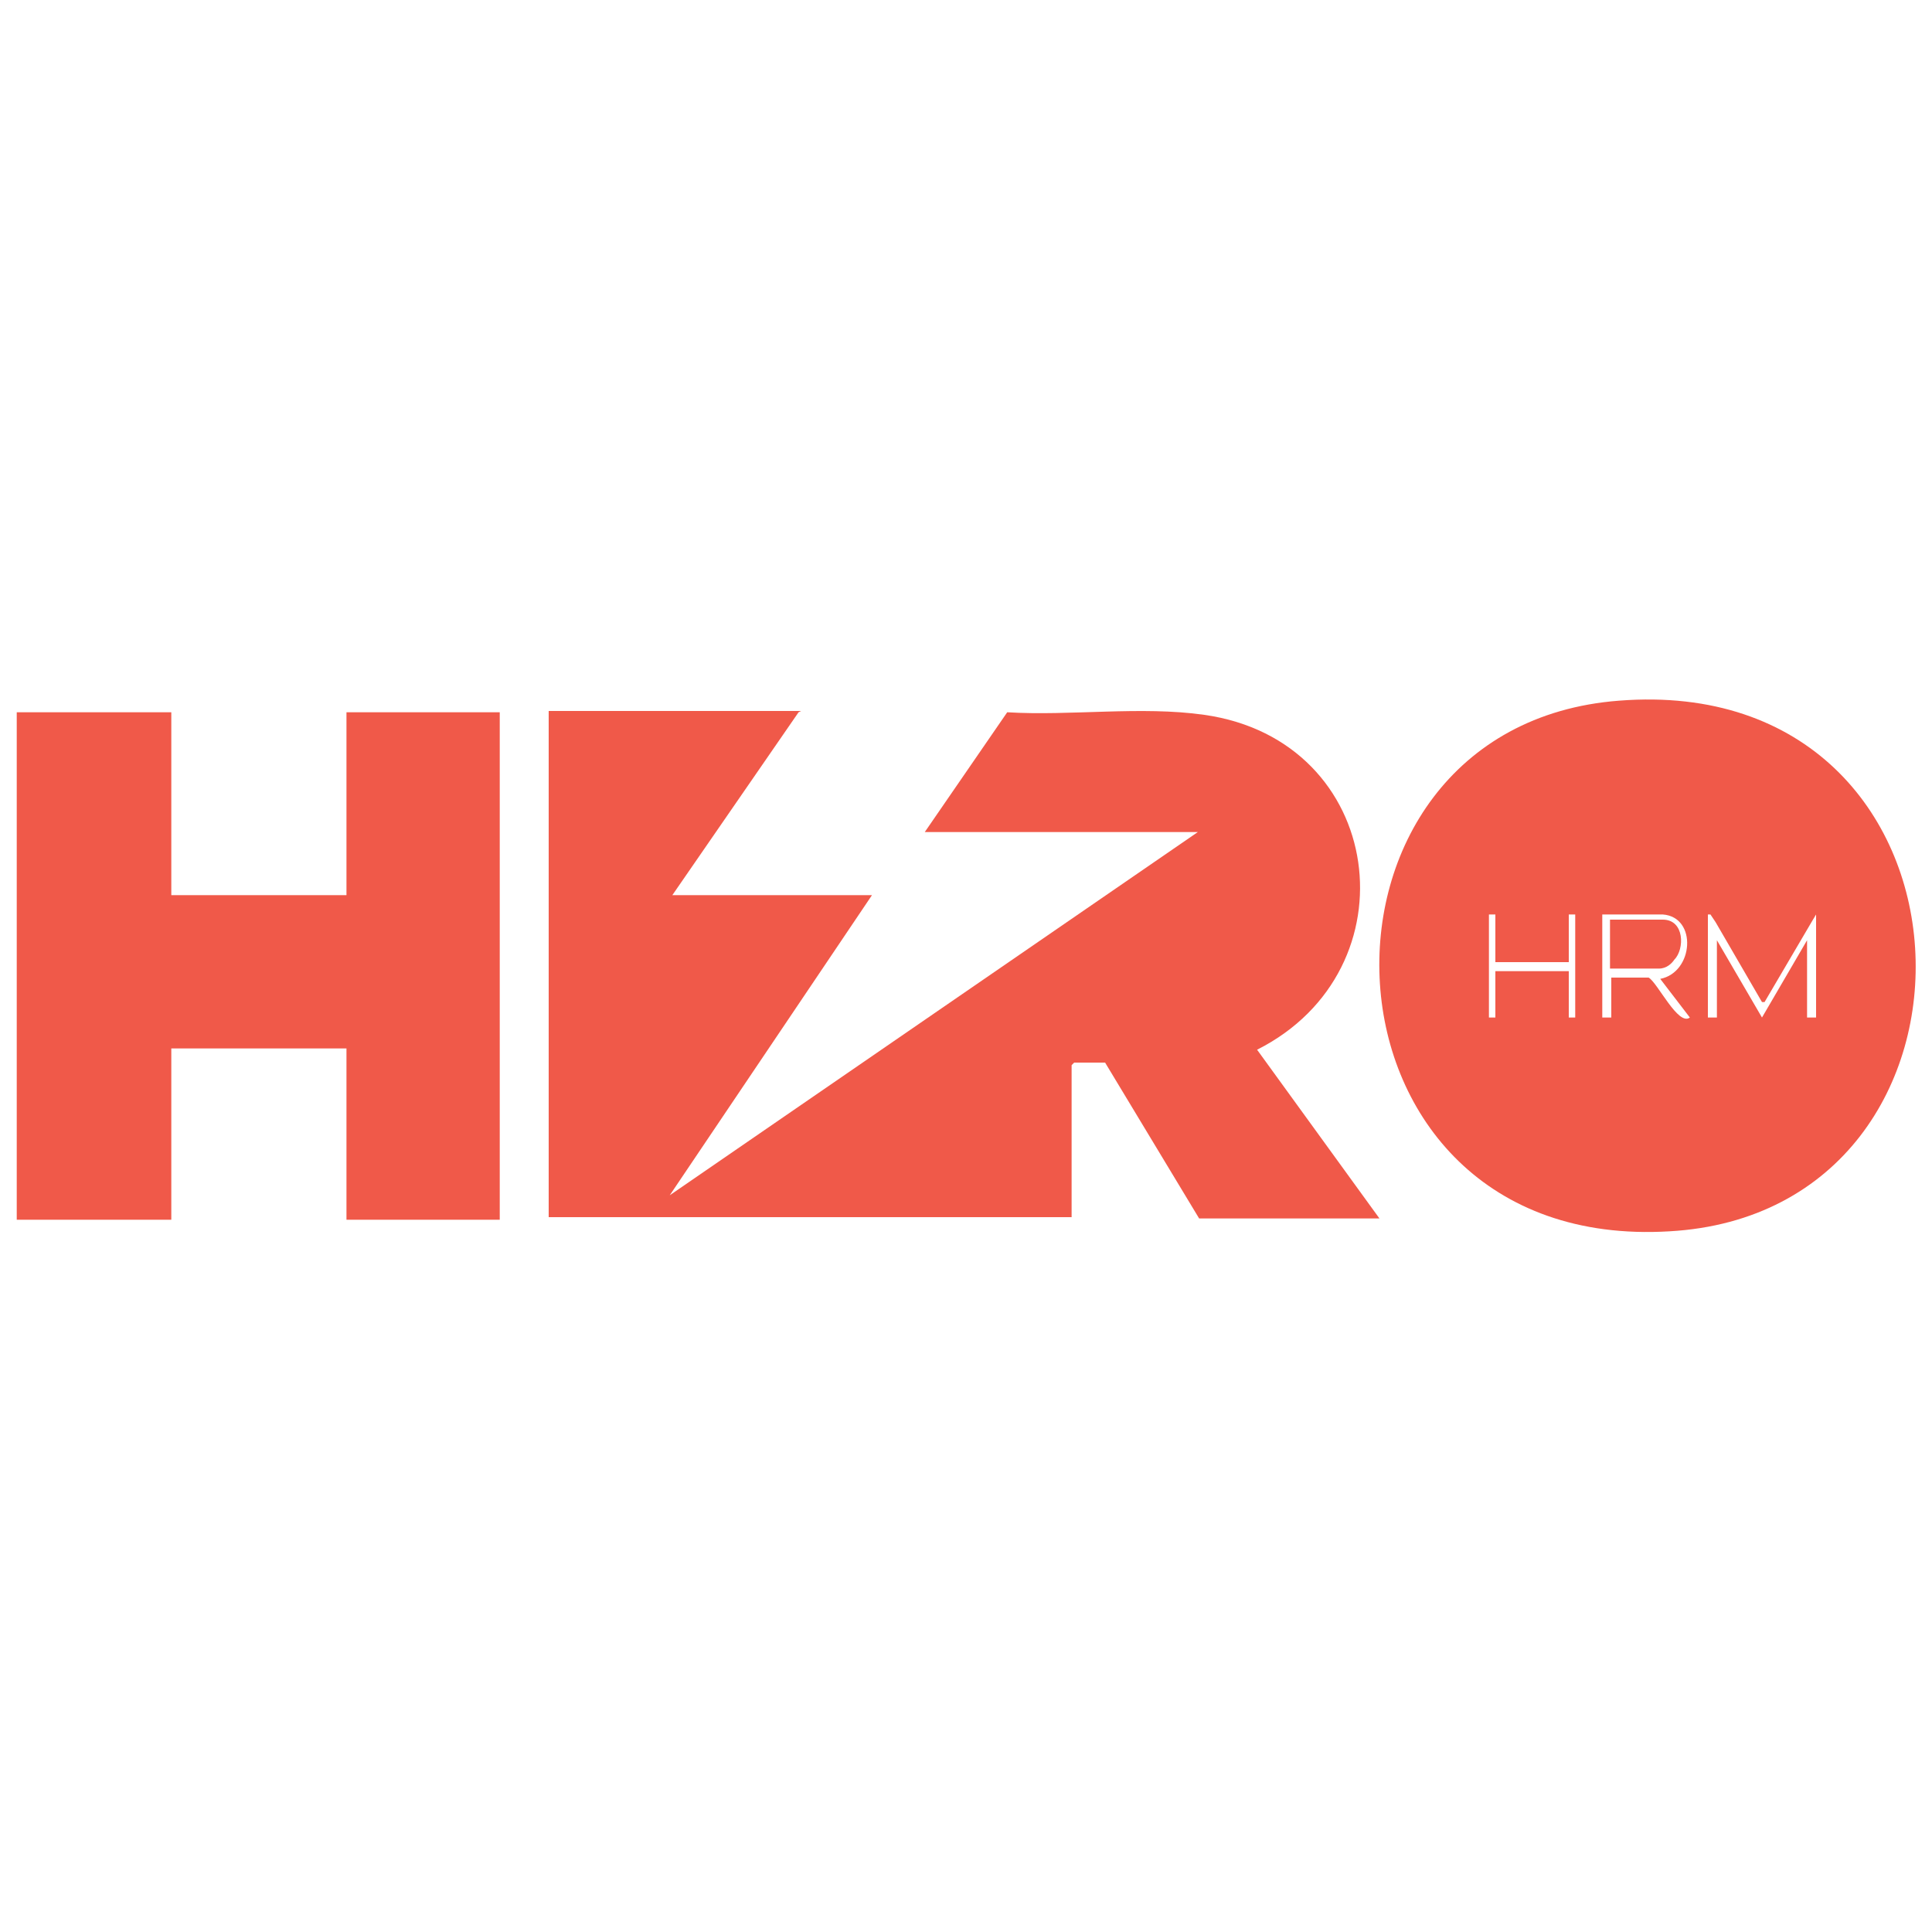
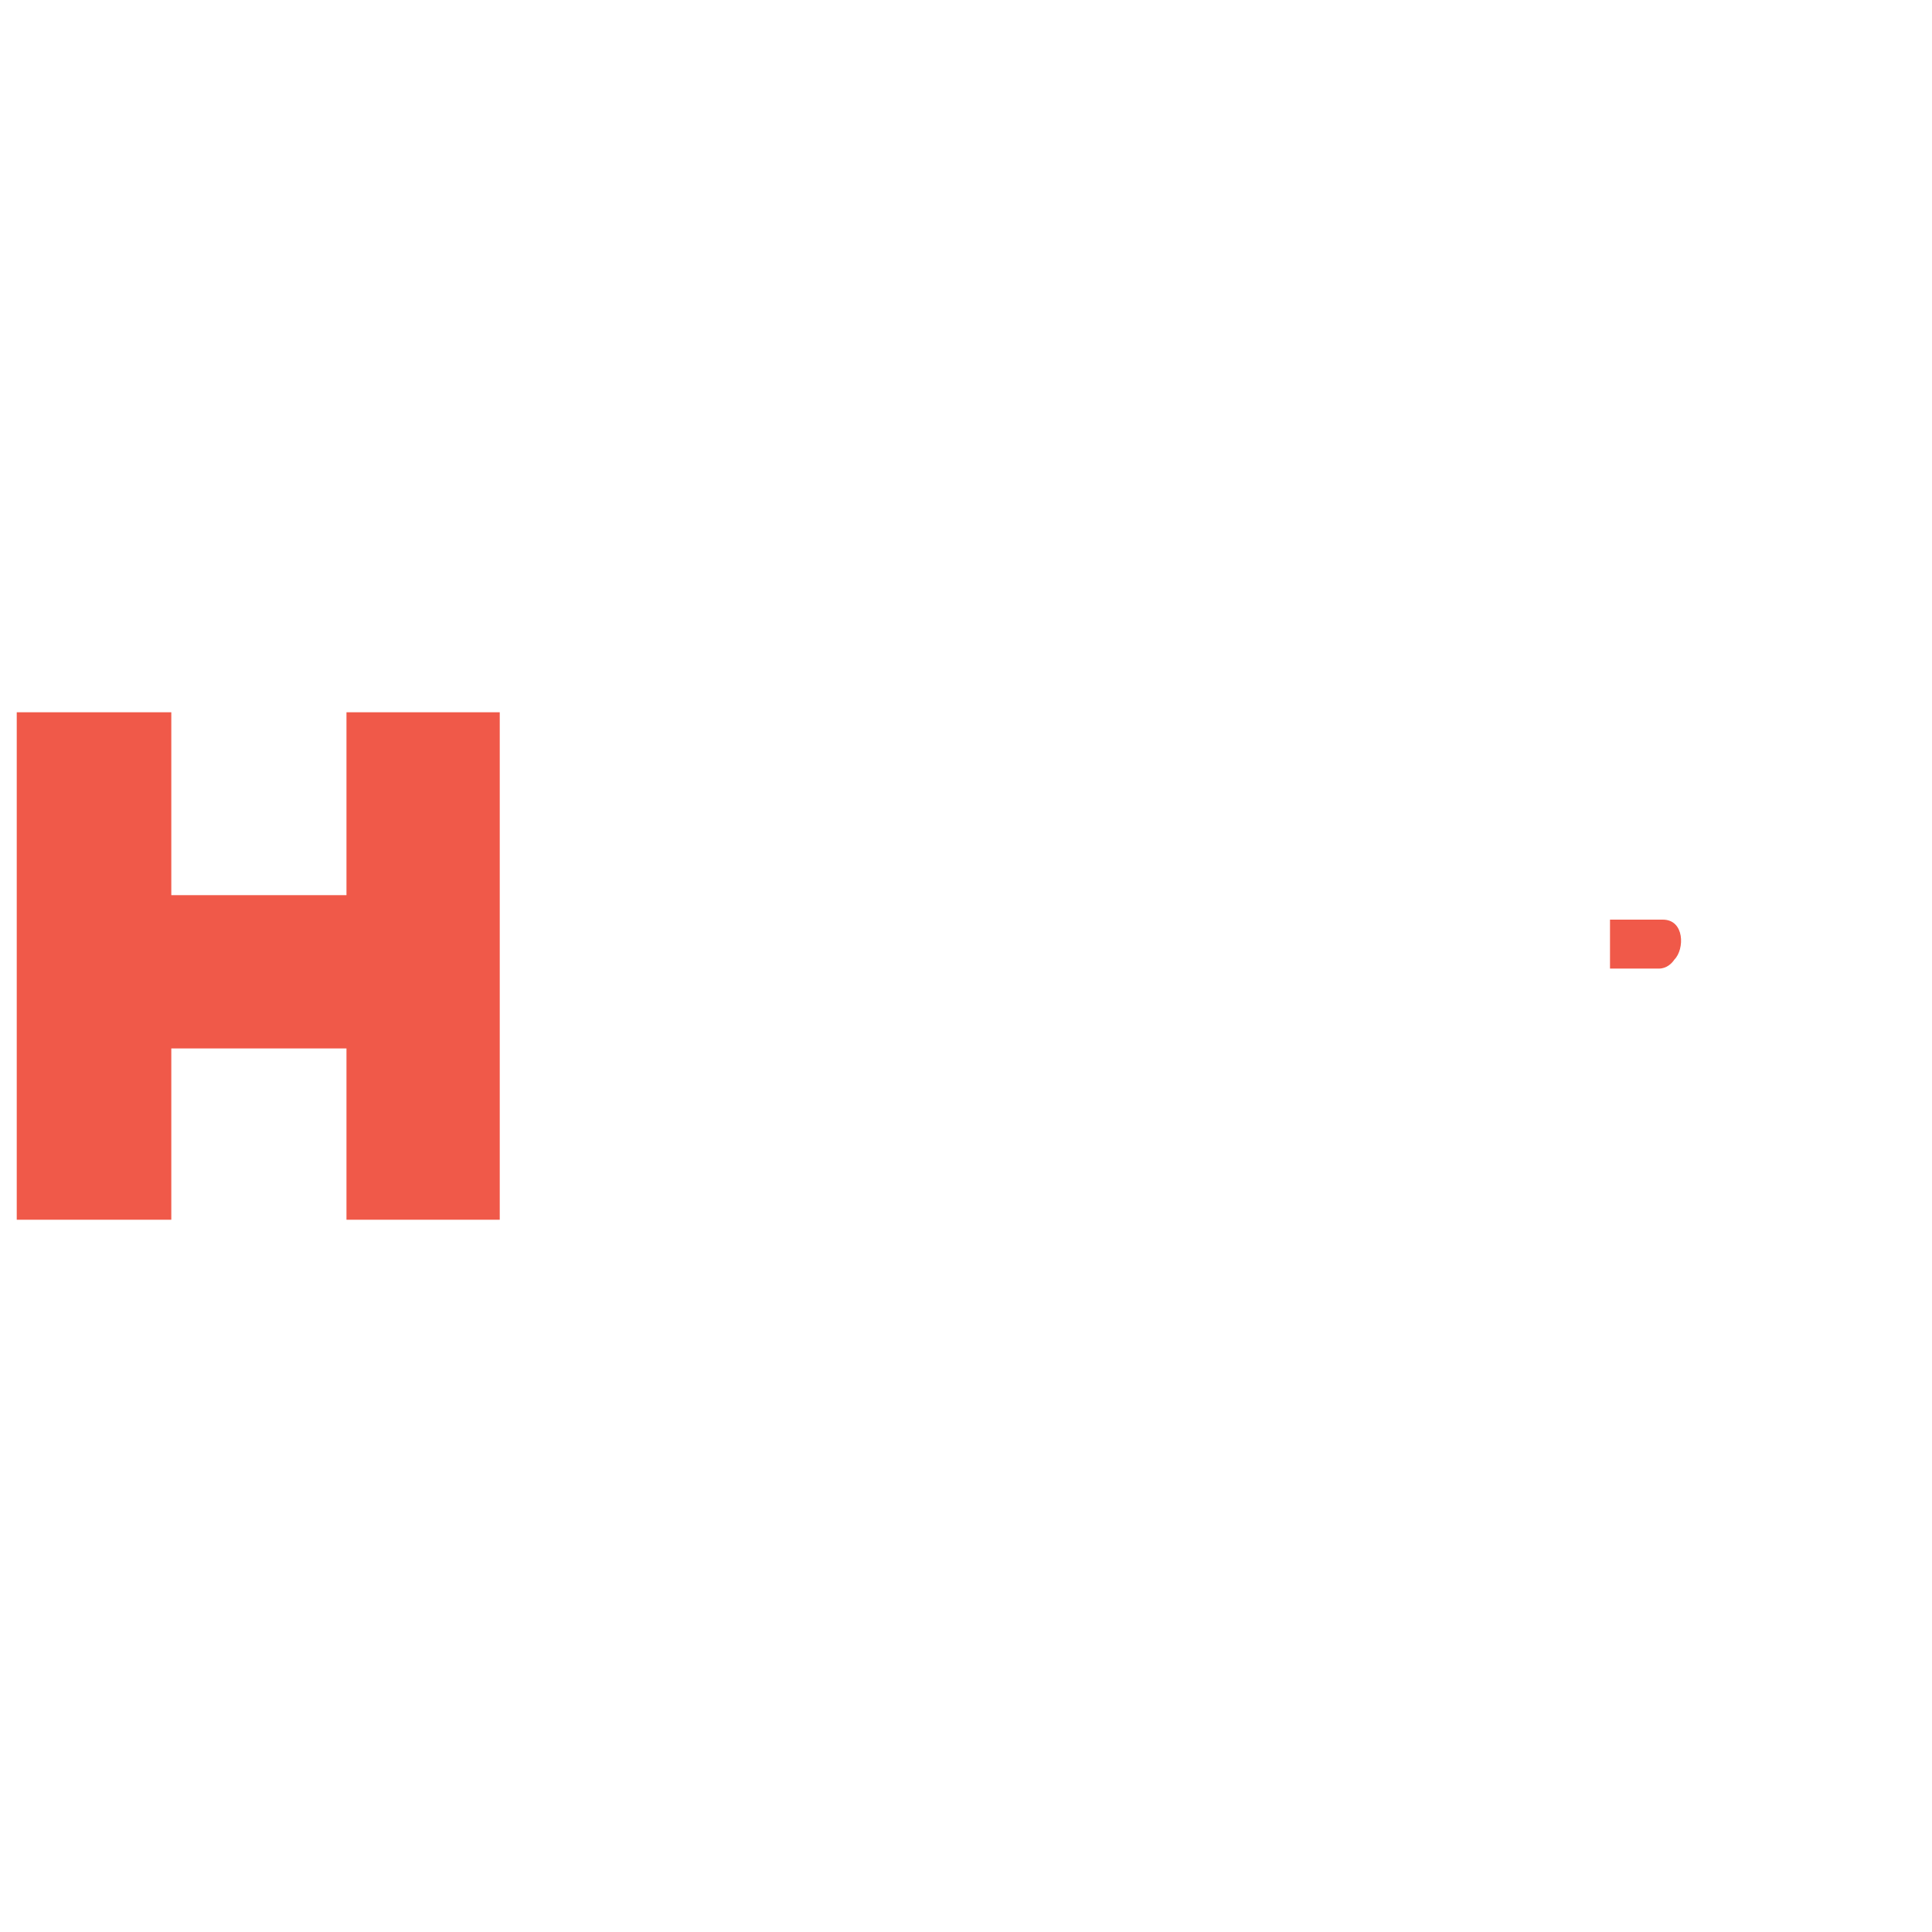
<svg xmlns="http://www.w3.org/2000/svg" version="1.1" viewBox="0 0 150 150">
  <defs>
    <style>
      .cls-1 {
        fill: #f05949;
      }
    </style>
  </defs>
  <g>
    <g id="katman_1">
      <g>
-         <path class="cls-1" d="M62,55.3l-9.8,14.2h15.5l-15.7,23.3,41-28.2h-21.2l6.4-9.3c4.9.3,10.4-.5,15.3.2,14.1,2,16.4,19.8,4.1,26l9.5,13.1h-14l-7.3-12.1h-2.4l-.2.2v11.8h-40.6v-39.3h19.6Z" />
-         <path class="cls-1" d="M125.7,54.4c29.3-2.3,30.7,39.7,3.9,41.2-28.6,1.7-30-39.2-3.9-41.2ZM116.1,71h-.5v8h.5v-3.6h5.7v3.6h.5v-8h-.5v3.7h-5.7v-3.7ZM129.1,71c-1.2,0-3.3,0-4.7,0v8h.7v-3.1h2.9c.7.4,2.3,3.8,3.2,3.1l-2.3-3h0c2.6-.5,2.9-4.8.2-5h0ZM132.6,71v8h.7v-6l3.5,6,3.5-6v6h.7v-8l-.3.5h0l-3.7,6.3c0,0-.2,0-.2,0l-3.6-6.2-.4-.6Z" />
        <polygon class="cls-1" points="13.3 55.3 13.3 69.5 26.9 69.5 26.9 55.3 38.8 55.3 38.8 94.7 26.9 94.7 26.9 81.4 13.3 81.4 13.3 94.7 1.3 94.7 1.3 55.3 13.3 55.3" />
        <path class="cls-1" d="M125,75.2v-3.8h4.1c1.7,0,1.7,2.3.9,3.1-.2.3-.6.7-1.2.7h-3.8Z" />
      </g>
    </g>
  </g>
</svg>